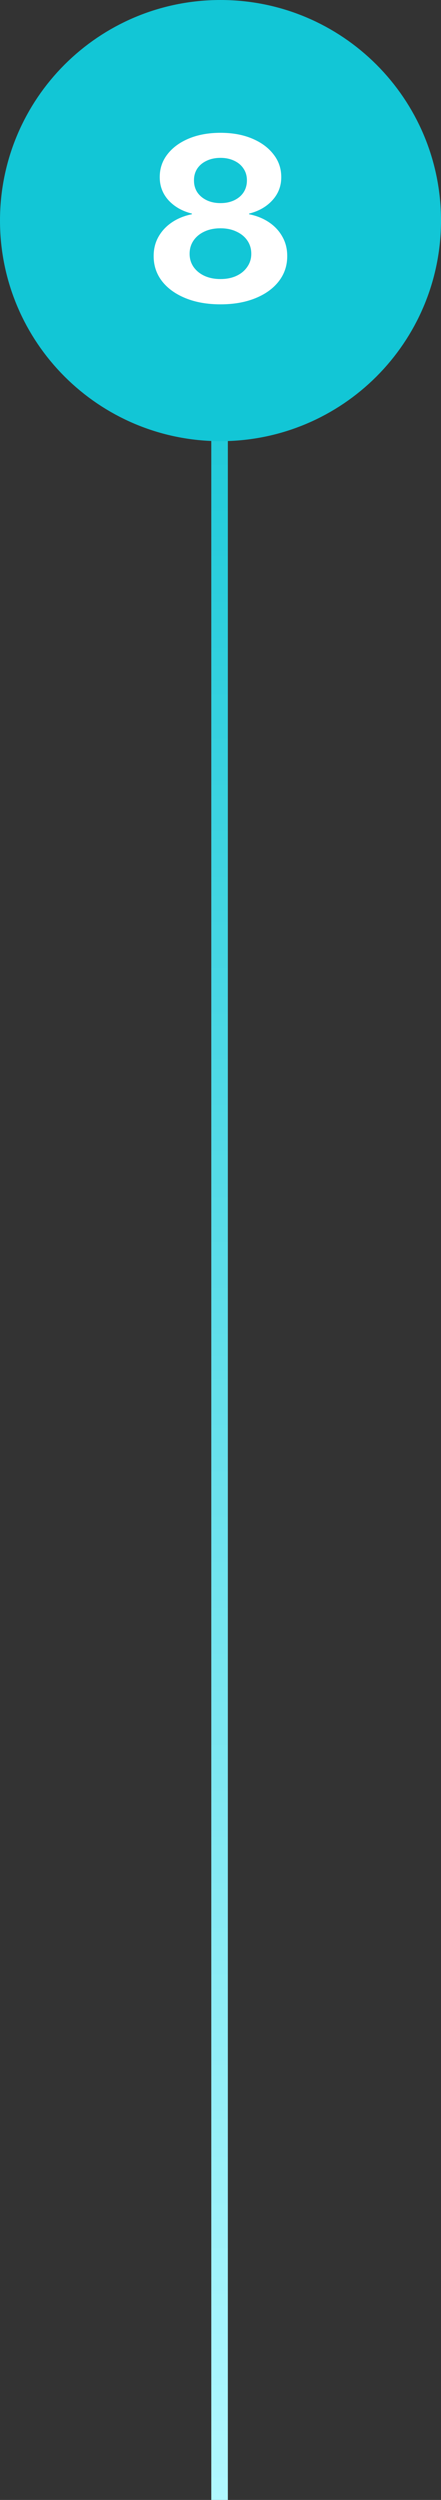
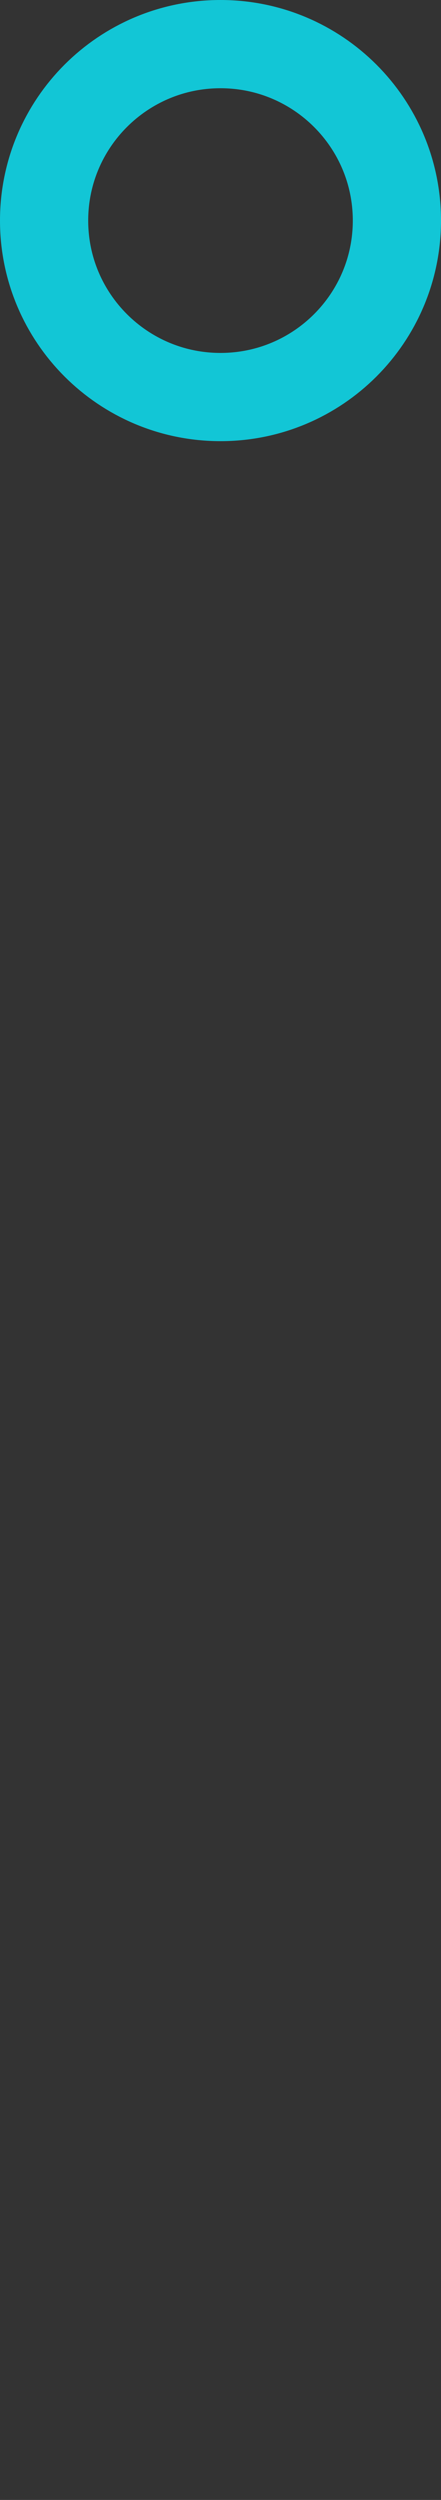
<svg xmlns="http://www.w3.org/2000/svg" width="60" height="340" viewBox="0 0 60 340" fill="none">
  <rect x="0" y="0" width="60" height="340" fill="#333333" stroke="none" />
-   <path d="M28.747 30.126C28.747 29.504 29.251 29 29.873 29C30.496 29 31 29.504 31 30.126V340H28.747V30.126Z" fill="url(#paint0_linear_785_194)" />
-   <path d="M6 30C6 16.745 16.745 6 30 6C43.255 6 54 16.745 54 30C54 43.255 43.255 54 30 54C16.745 54 6 43.255 6 30Z" fill="#12C6D6" />
  <path d="M6 30C6 16.745 16.745 6 30 6C43.255 6 54 16.745 54 30C54 43.255 43.255 54 30 54C16.745 54 6 43.255 6 30Z" stroke="#12C6D6" stroke-width="12" />
-   <path d="M30 41.391C28.208 41.391 26.63 41.115 25.266 40.562C23.901 40.01 22.833 39.245 22.062 38.266C21.292 37.276 20.906 36.135 20.906 34.844V34.812C20.906 33.833 21.13 32.953 21.578 32.172C22.026 31.391 22.641 30.74 23.422 30.219C24.203 29.698 25.099 29.338 26.109 29.141V29.047C24.807 28.724 23.75 28.125 22.938 27.25C22.135 26.365 21.734 25.318 21.734 24.109V24.078C21.734 22.912 22.083 21.88 22.781 20.984C23.479 20.078 24.448 19.365 25.688 18.844C26.938 18.323 28.375 18.062 30 18.062C31.625 18.062 33.057 18.323 34.297 18.844C35.536 19.365 36.505 20.078 37.203 20.984C37.911 21.88 38.266 22.912 38.266 24.078V24.109C38.266 25.318 37.859 26.365 37.047 27.25C36.245 28.125 35.193 28.724 33.891 29.047V29.141C34.901 29.338 35.797 29.698 36.578 30.219C37.359 30.74 37.969 31.391 38.406 32.172C38.854 32.953 39.078 33.833 39.078 34.812V34.844C39.078 36.135 38.693 37.276 37.922 38.266C37.161 39.245 36.099 40.01 34.734 40.562C33.37 41.115 31.792 41.391 30 41.391ZM30 37.953C30.823 37.953 31.547 37.807 32.172 37.516C32.797 37.224 33.286 36.818 33.641 36.297C34.005 35.776 34.188 35.188 34.188 34.531V34.5C34.188 33.833 34.01 33.24 33.656 32.719C33.302 32.198 32.807 31.792 32.172 31.5C31.547 31.198 30.823 31.047 30 31.047C29.167 31.047 28.432 31.198 27.797 31.5C27.172 31.792 26.682 32.198 26.328 32.719C25.974 33.24 25.797 33.833 25.797 34.5V34.531C25.797 35.188 25.974 35.776 26.328 36.297C26.693 36.818 27.188 37.224 27.812 37.516C28.448 37.807 29.177 37.953 30 37.953ZM30 27.625C30.708 27.625 31.333 27.495 31.875 27.234C32.417 26.974 32.839 26.615 33.141 26.156C33.443 25.688 33.594 25.151 33.594 24.547V24.516C33.594 23.912 33.438 23.38 33.125 22.922C32.823 22.463 32.401 22.109 31.859 21.859C31.318 21.599 30.698 21.469 30 21.469C29.292 21.469 28.667 21.599 28.125 21.859C27.583 22.109 27.156 22.463 26.844 22.922C26.542 23.38 26.391 23.912 26.391 24.516V24.547C26.391 25.151 26.542 25.688 26.844 26.156C27.156 26.615 27.583 26.974 28.125 27.234C28.667 27.495 29.292 27.625 30 27.625Z" fill="white" />
  <defs>
    <linearGradient id="paint0_linear_785_194" x1="29.873" y1="29" x2="29.873" y2="340" gradientUnits="userSpaceOnUse">
      <stop stop-color="#12C6D6" />
      <stop offset="1" stop-color="#B1F8FF" />
    </linearGradient>
  </defs>
</svg>